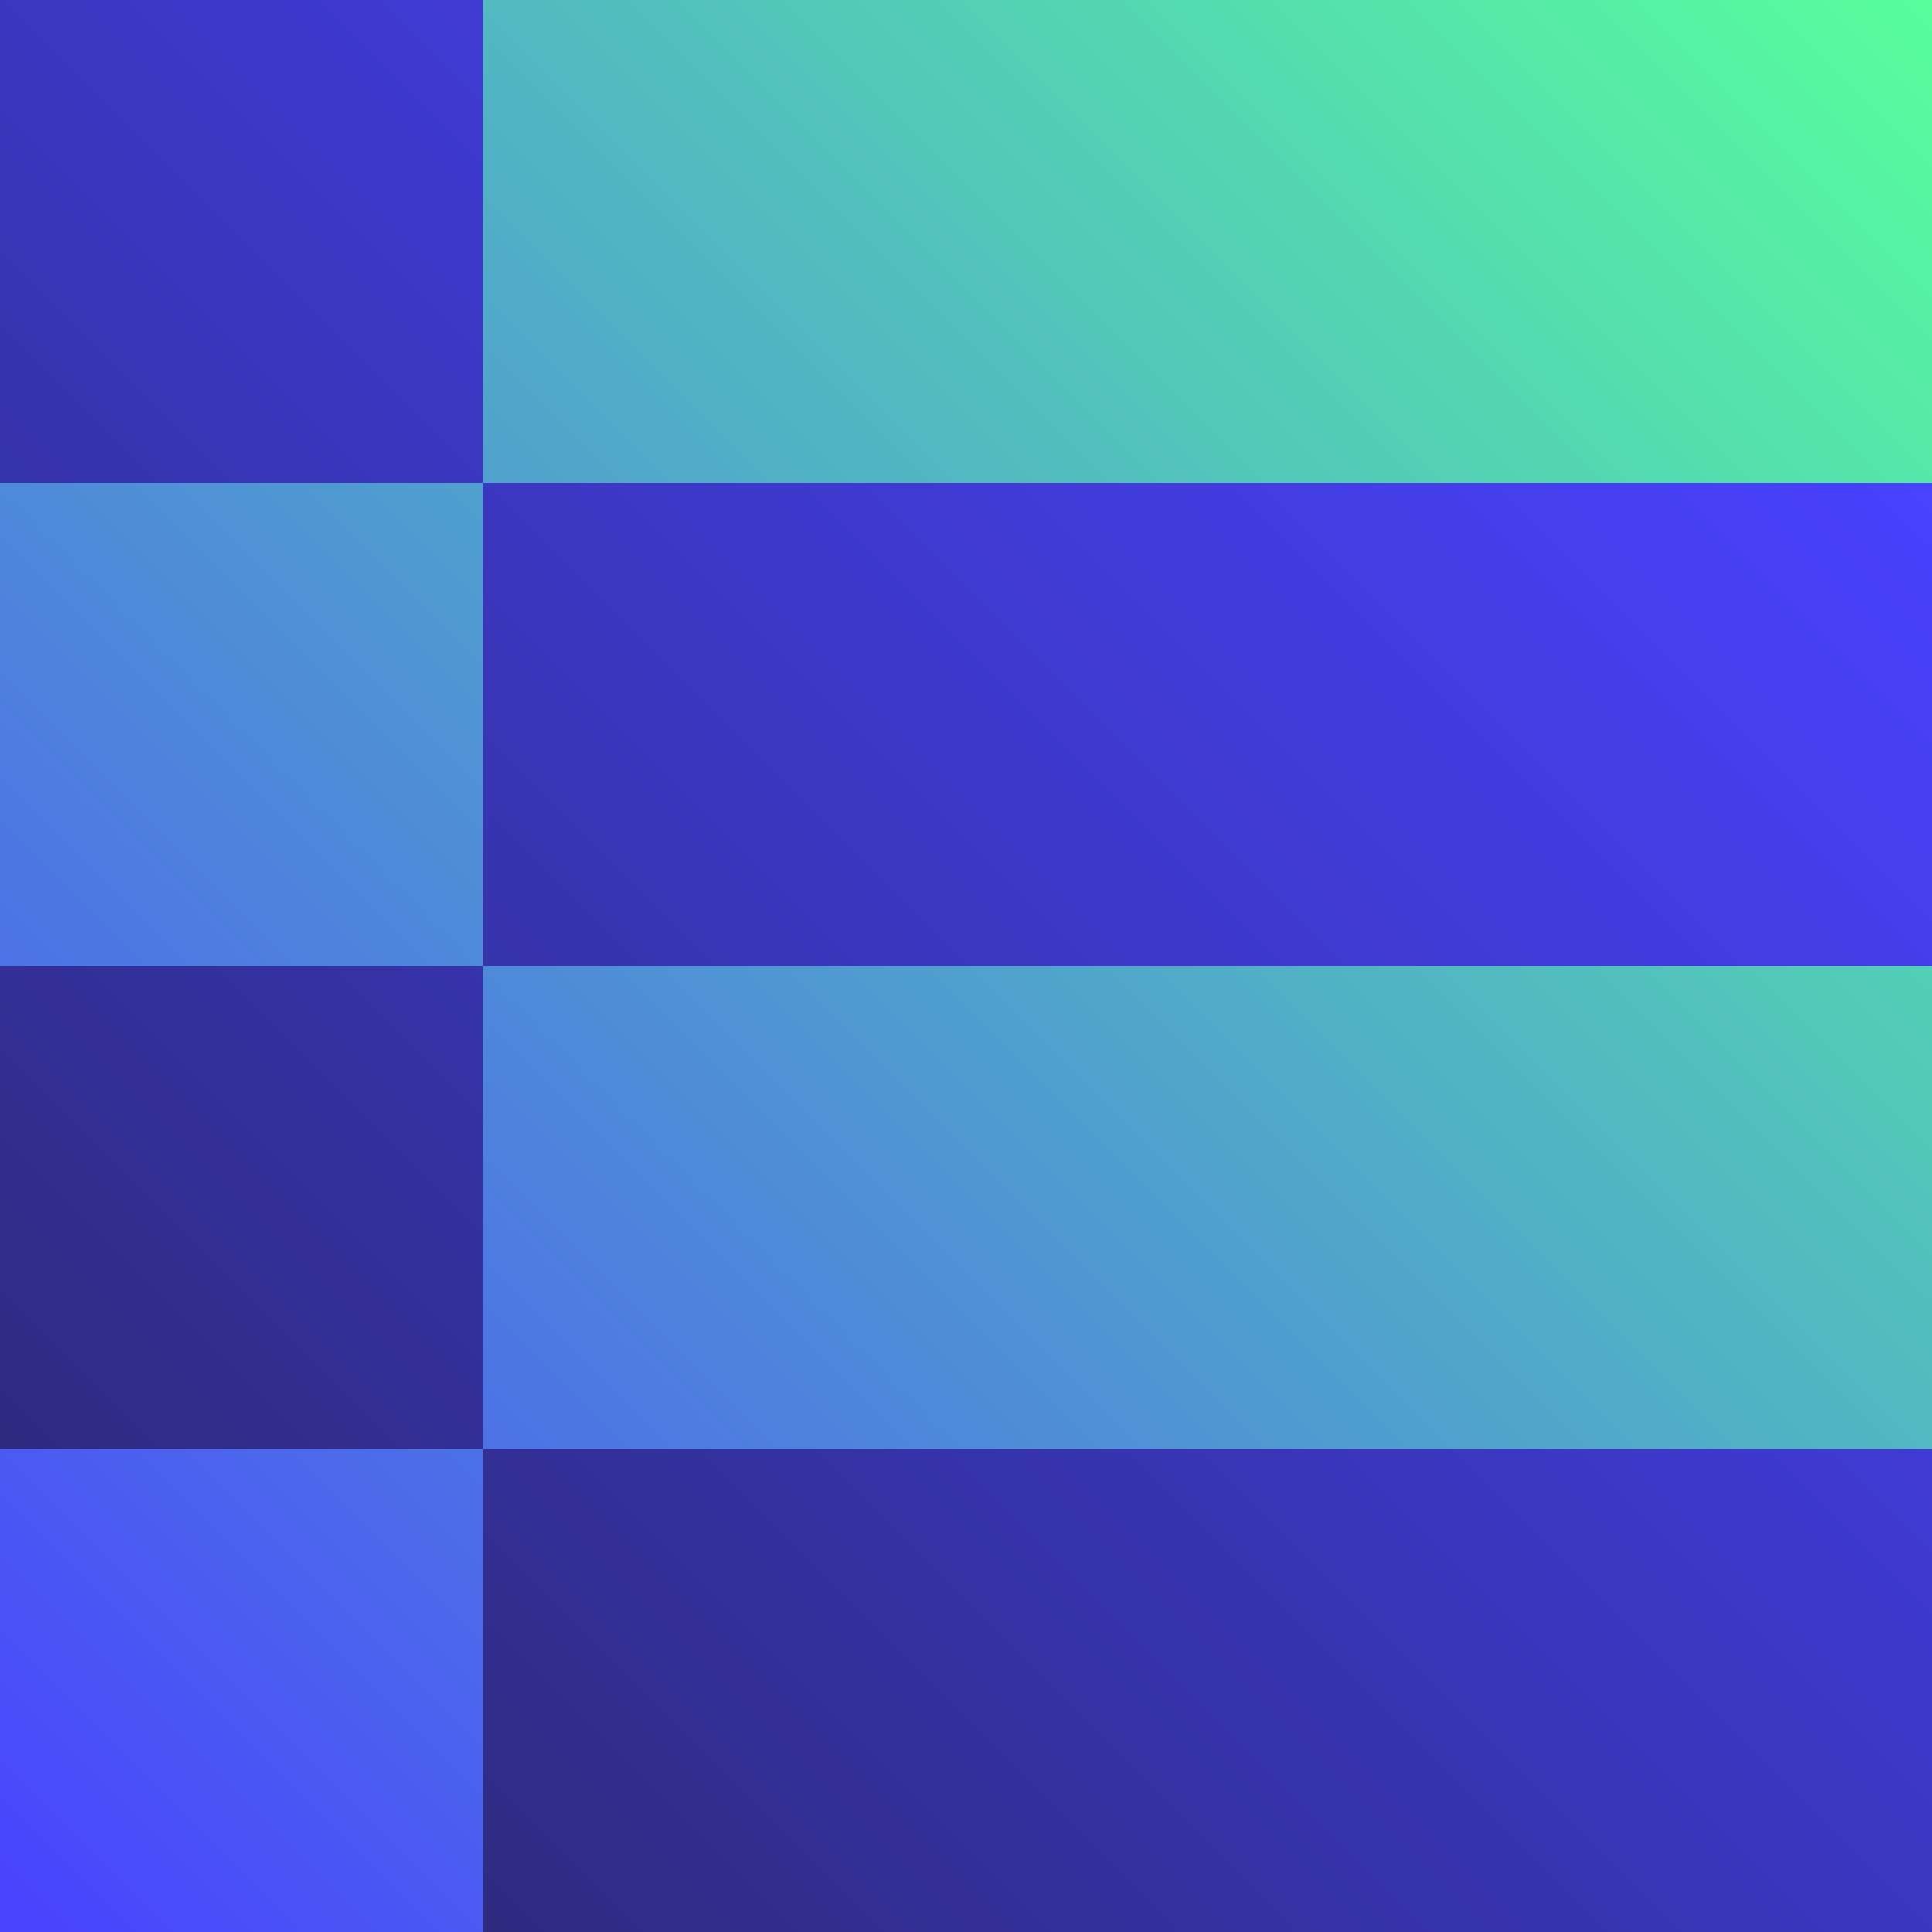
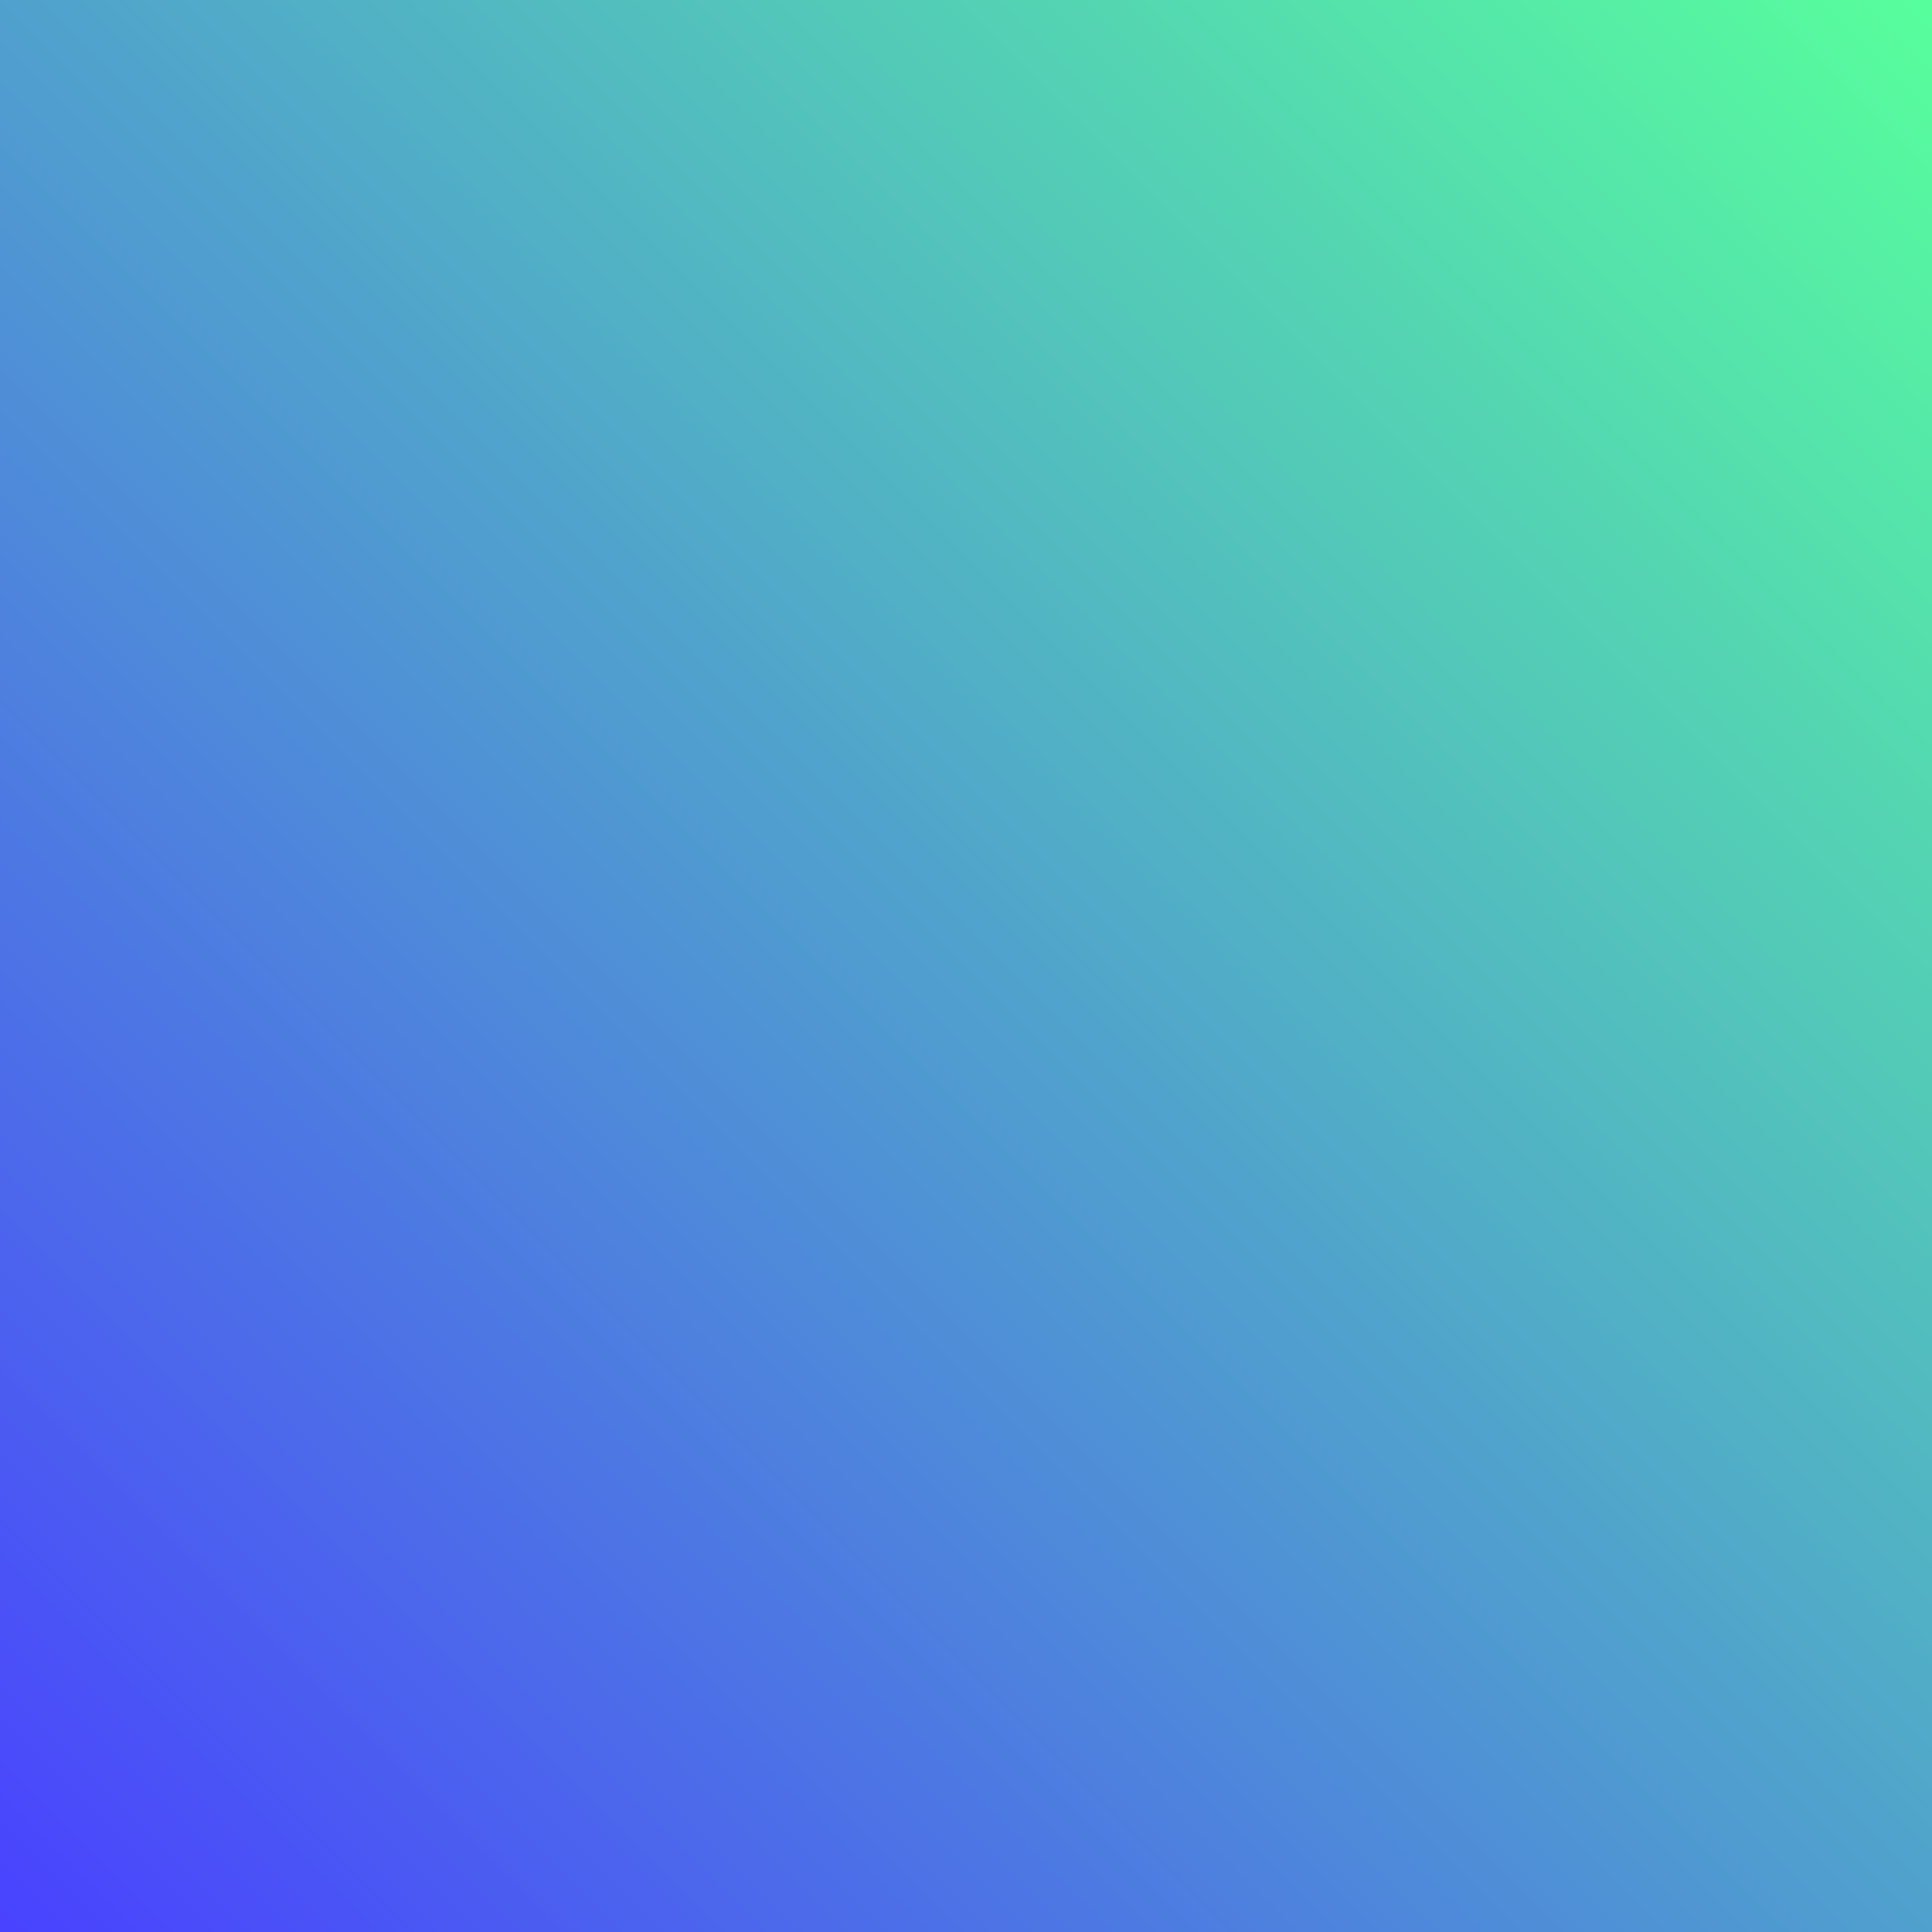
<svg xmlns="http://www.w3.org/2000/svg" id="Layer_2" data-name="Layer 2" viewBox="0 0 100 100">
  <defs>
    <style>
      .cls-1 {
        fill: url(#linear-gradient);
      }

      .cls-1, .cls-2 {
        stroke-width: 0px;
      }

      .cls-2 {
        fill: url(#linear-gradient-2);
      }
    </style>
    <linearGradient id="linear-gradient" x1="0" y1="100" x2="100" y2="0" gradientUnits="userSpaceOnUse">
      <stop offset="0" stop-color="#4942ff" />
      <stop offset="1" stop-color="#57ff9c" />
    </linearGradient>
    <linearGradient id="linear-gradient-2" x1="12.5" y1="87.5" x2="87.5" y2="12.5" gradientUnits="userSpaceOnUse">
      <stop offset="0" stop-color="#2e2b80" />
      <stop offset="1" stop-color="#4942ff" />
    </linearGradient>
  </defs>
  <g id="Layer_5" data-name="Layer 5">
    <g>
      <rect class="cls-1" width="100" height="100" />
-       <path class="cls-2" d="M0,0h25v25H0V0ZM66.67,25H25v25h75v-25h-33.33ZM0,75h25v-25H0v25ZM66.67,75H25v25h75v-25h-33.33Z" />
    </g>
  </g>
</svg>